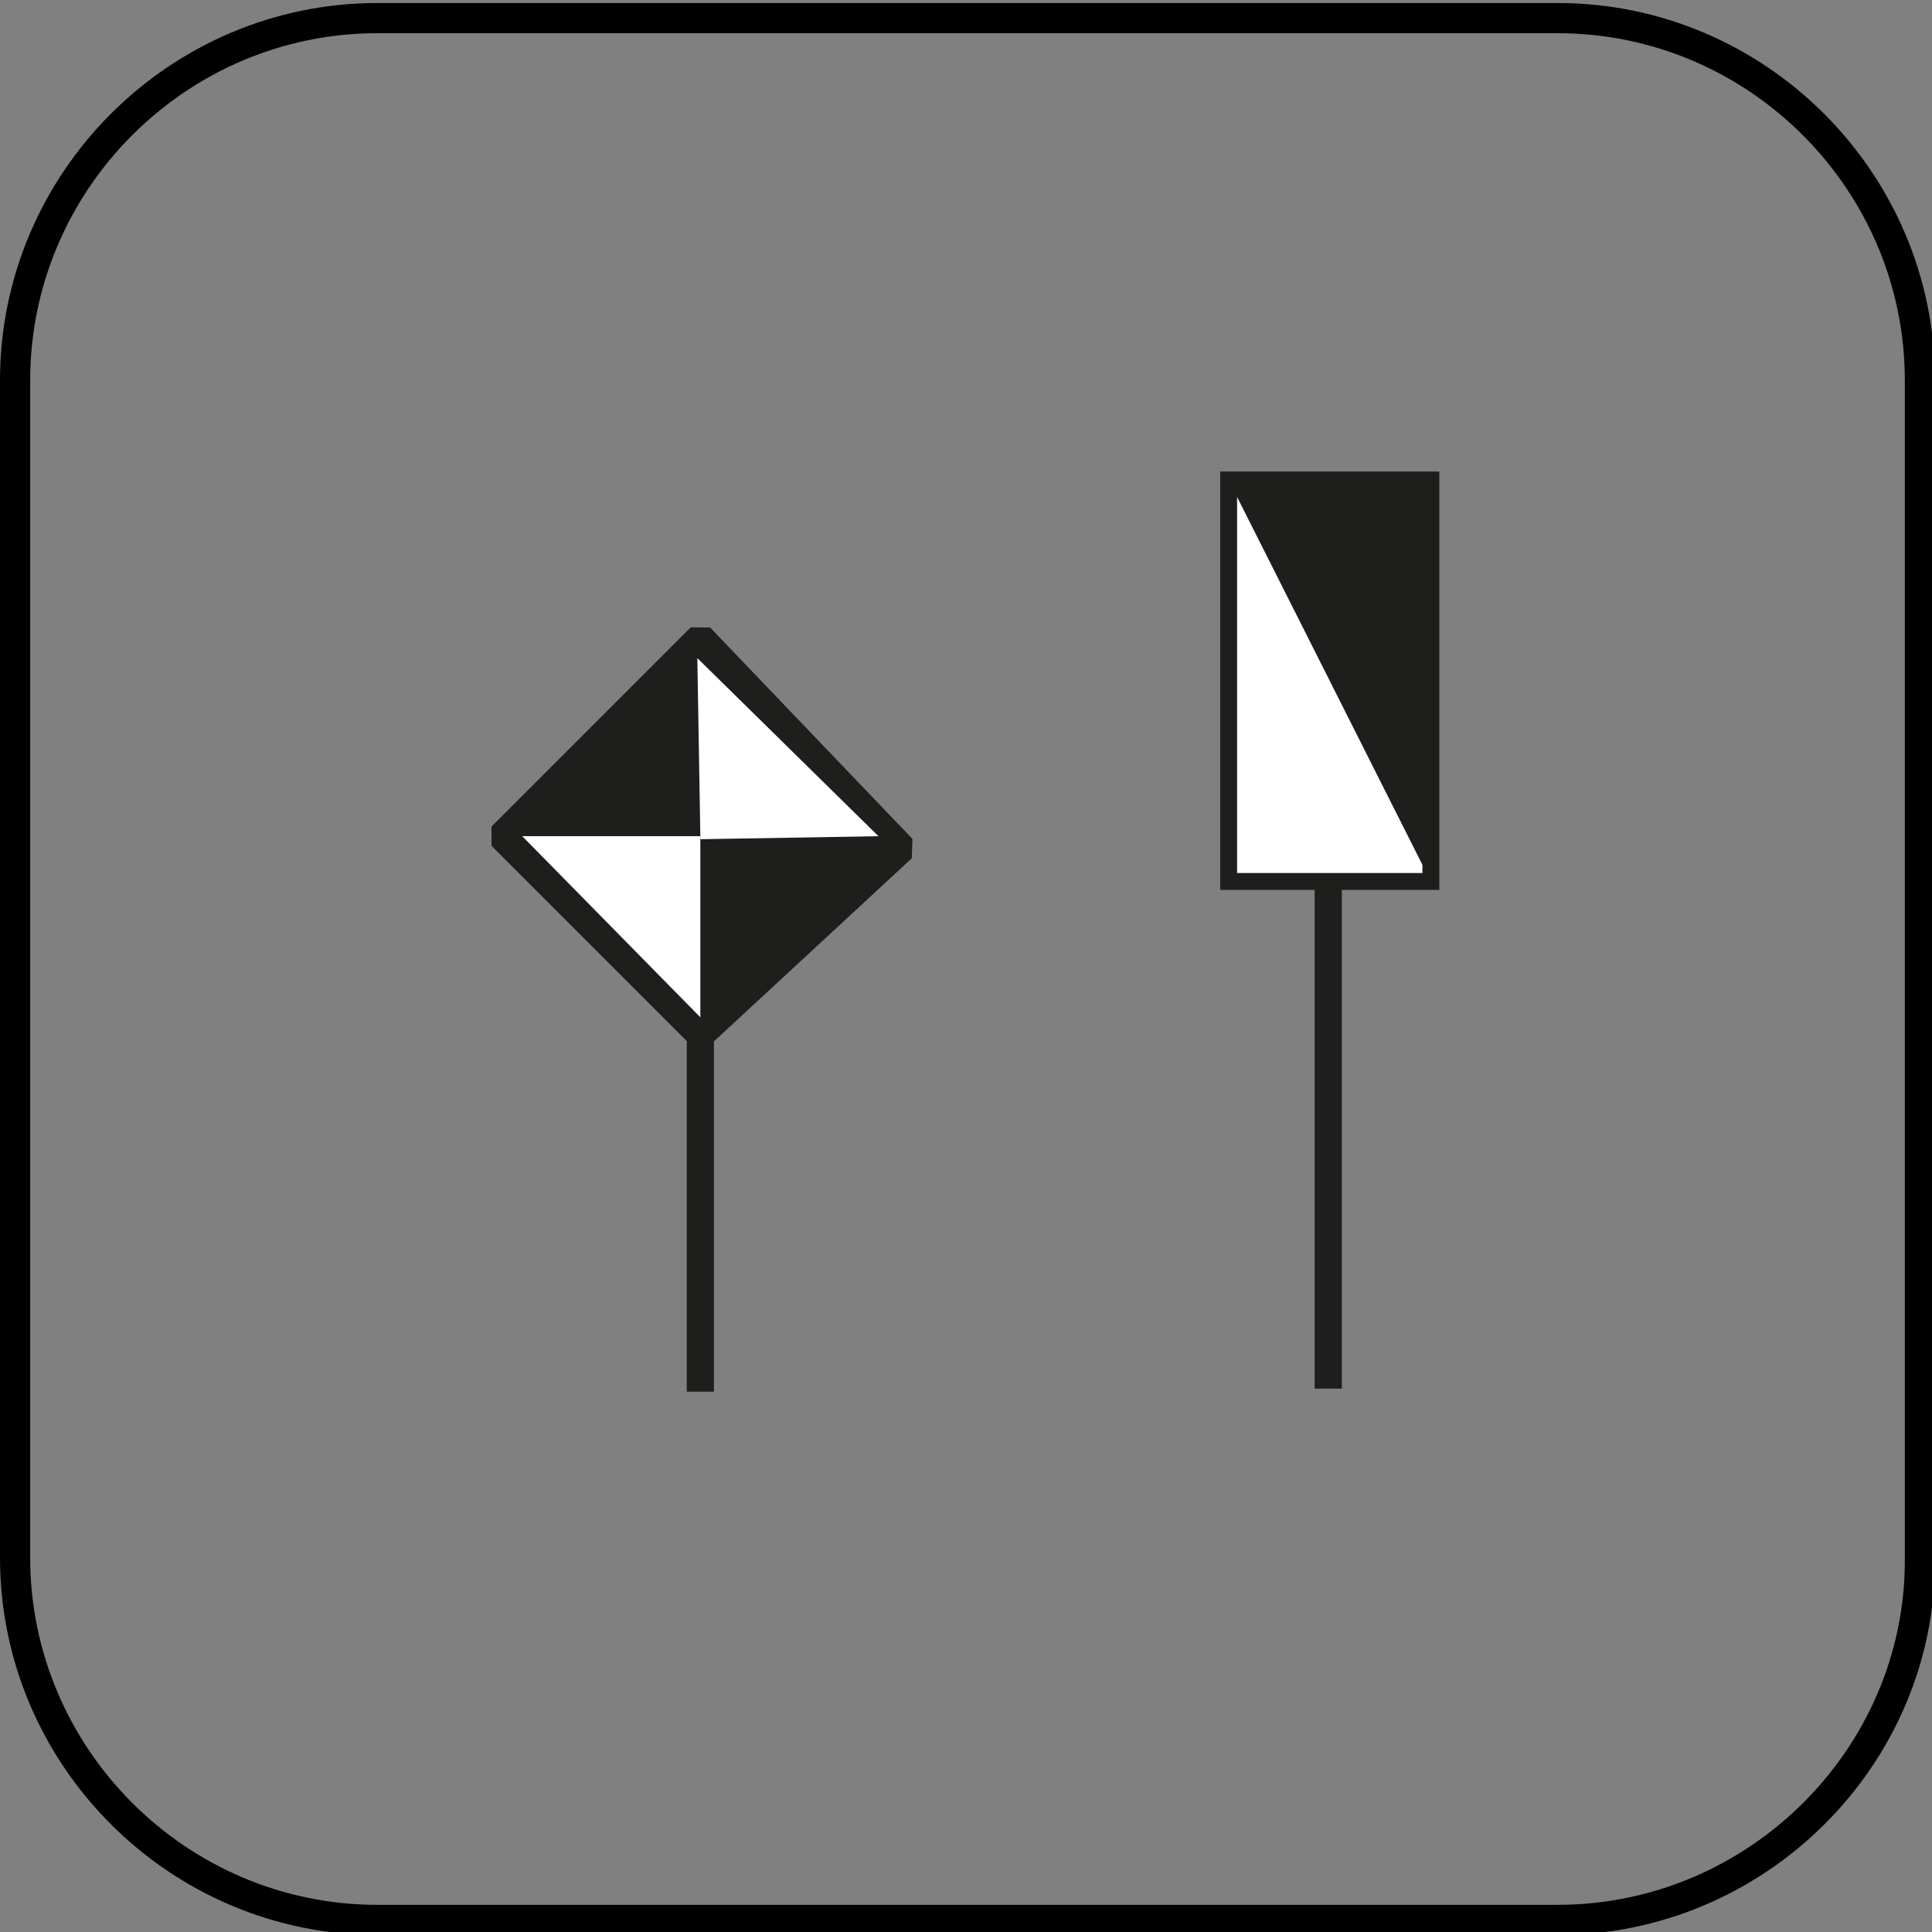
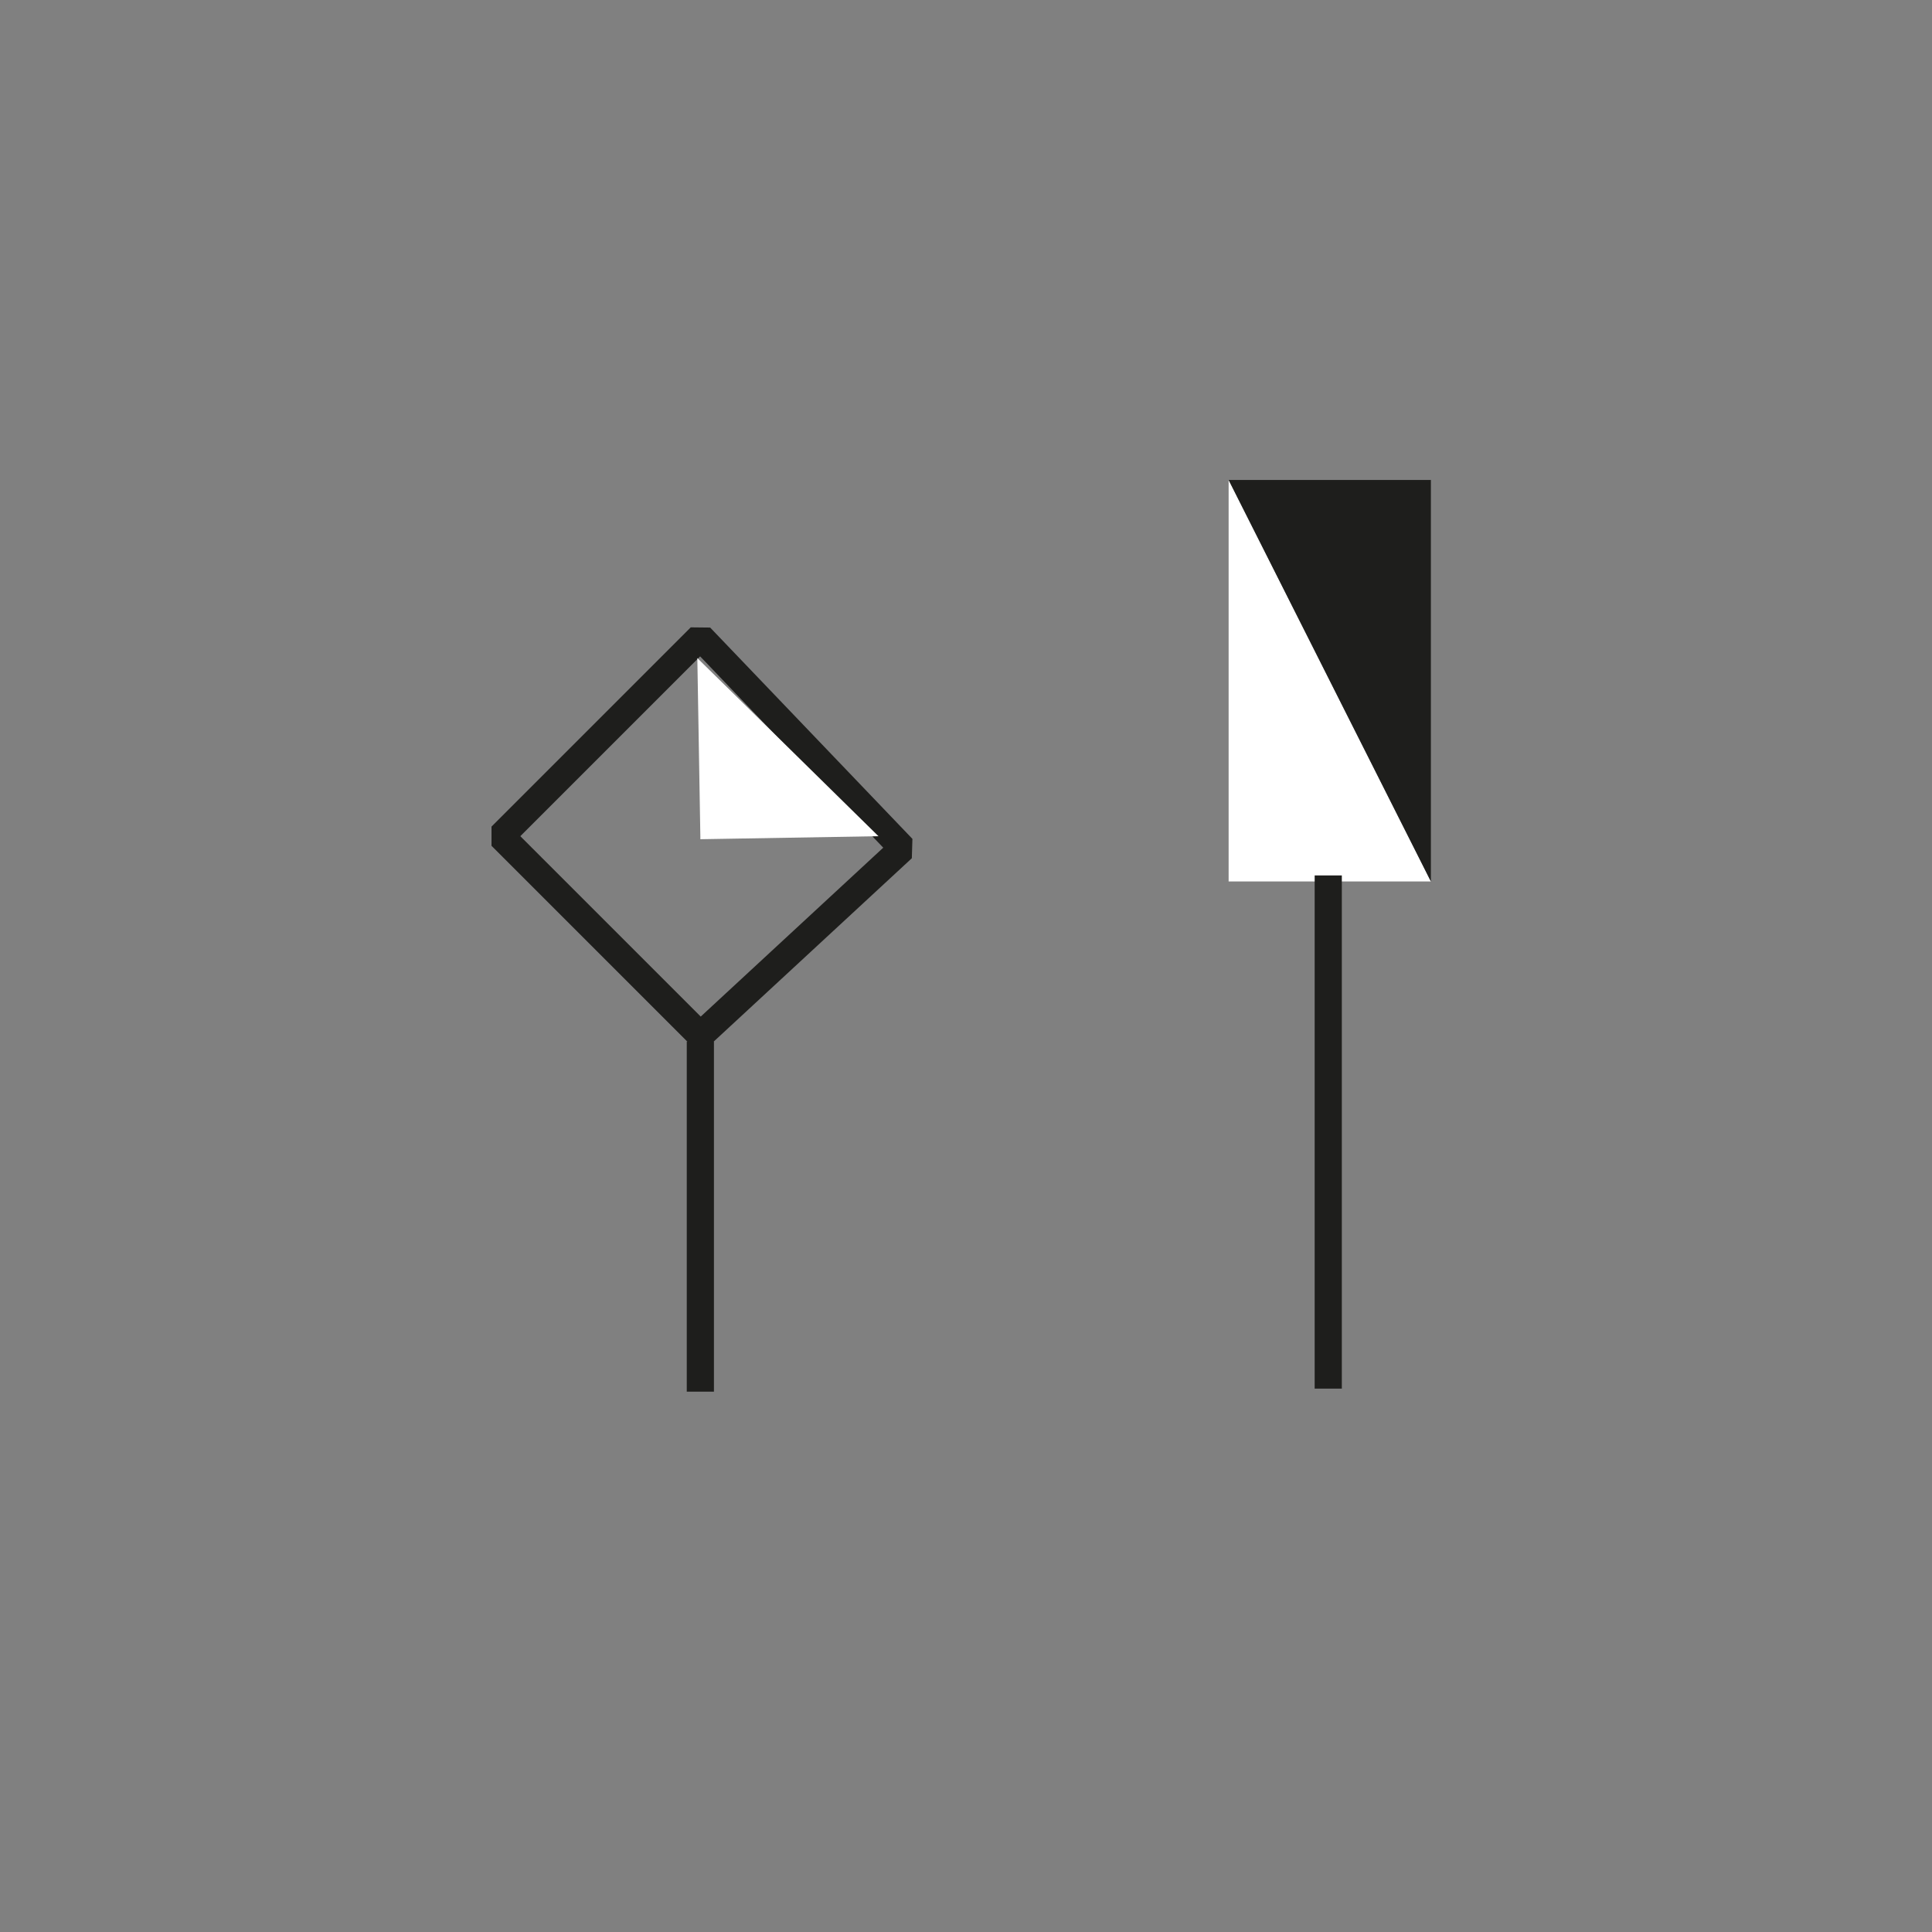
<svg xmlns="http://www.w3.org/2000/svg" version="1.1" id="Layer_1" x="0px" y="0px" viewBox="0 0 64 64" style="enable-background:new 0 0 64 64;" xml:space="preserve">
  <rect x="0" y="0" width="64" height="64" fill="#808080" stroke="none" />
  <style type="text/css">
	.st0{fill:none;stroke:#1E1E1C;stroke-width:1.417;stroke-miterlimit:10;}
	.st1{fill:none;stroke:#000000;stroke-miterlimit:10;}
	.st2{fill-rule:evenodd;clip-rule:evenodd;fill:#FFFFFF;}
	.st3{fill:none;stroke:#1E1E1C;stroke-width:0.9;stroke-linejoin:bevel;stroke-miterlimit:10;}
	.st4{fill-rule:evenodd;clip-rule:evenodd;fill:#1E1E1C;}
	.st5{fill:none;stroke:#1E1E1C;stroke-width:0.56;stroke-miterlimit:10;}
</style>
  <path class="st0" d="M63.5,32" />
-   <path class="st1" d="M51.6,63.6H12.5c-6.6,0-12-5.4-12-12v-39c0-6.6,5.4-12,12-12h39.1c6.6,0,12,5.4,12,12v39.1  C63.6,58.2,58.2,63.6,51.6,63.6z" />
  <polyline class="st2" points="40.7,15.9 47.4,29.2 40.7,29.2 40.7,15.9 " />
  <line class="st3" x1="23.2" y1="34.5" x2="23.2" y2="46.1" />
  <polyline class="st3" points="23.2,34.3 16.6,27.7 23.2,21.1 29.9,28.1 23.2,34.3 16.6,27.7 " />
-   <polyline class="st4" points="23.2,21.2 29.8,28.1 23.2,34.3 16.8,27.7 23.2,21.2 23.2,21.2 " />
  <line class="st3" x1="44" y1="29" x2="44" y2="46" />
-   <polyline class="st5" points="40.7,15.9 47.4,15.9 47.4,29.2 40.7,29.2 40.7,15.9 47.4,15.9 " />
  <polyline class="st4" points="47.4,15.9 47.4,29.2 40.7,15.9 47.4,15.9 " />
-   <polyline class="st2" points="23.2,27.8 23.2,33.7 17.3,27.7 23.2,27.7 23.2,27.8 " />
  <polyline class="st2" points="23.2,27.7 23.1,21.8 29.1,27.7 23.2,27.8 23.2,27.7 " />
</svg>